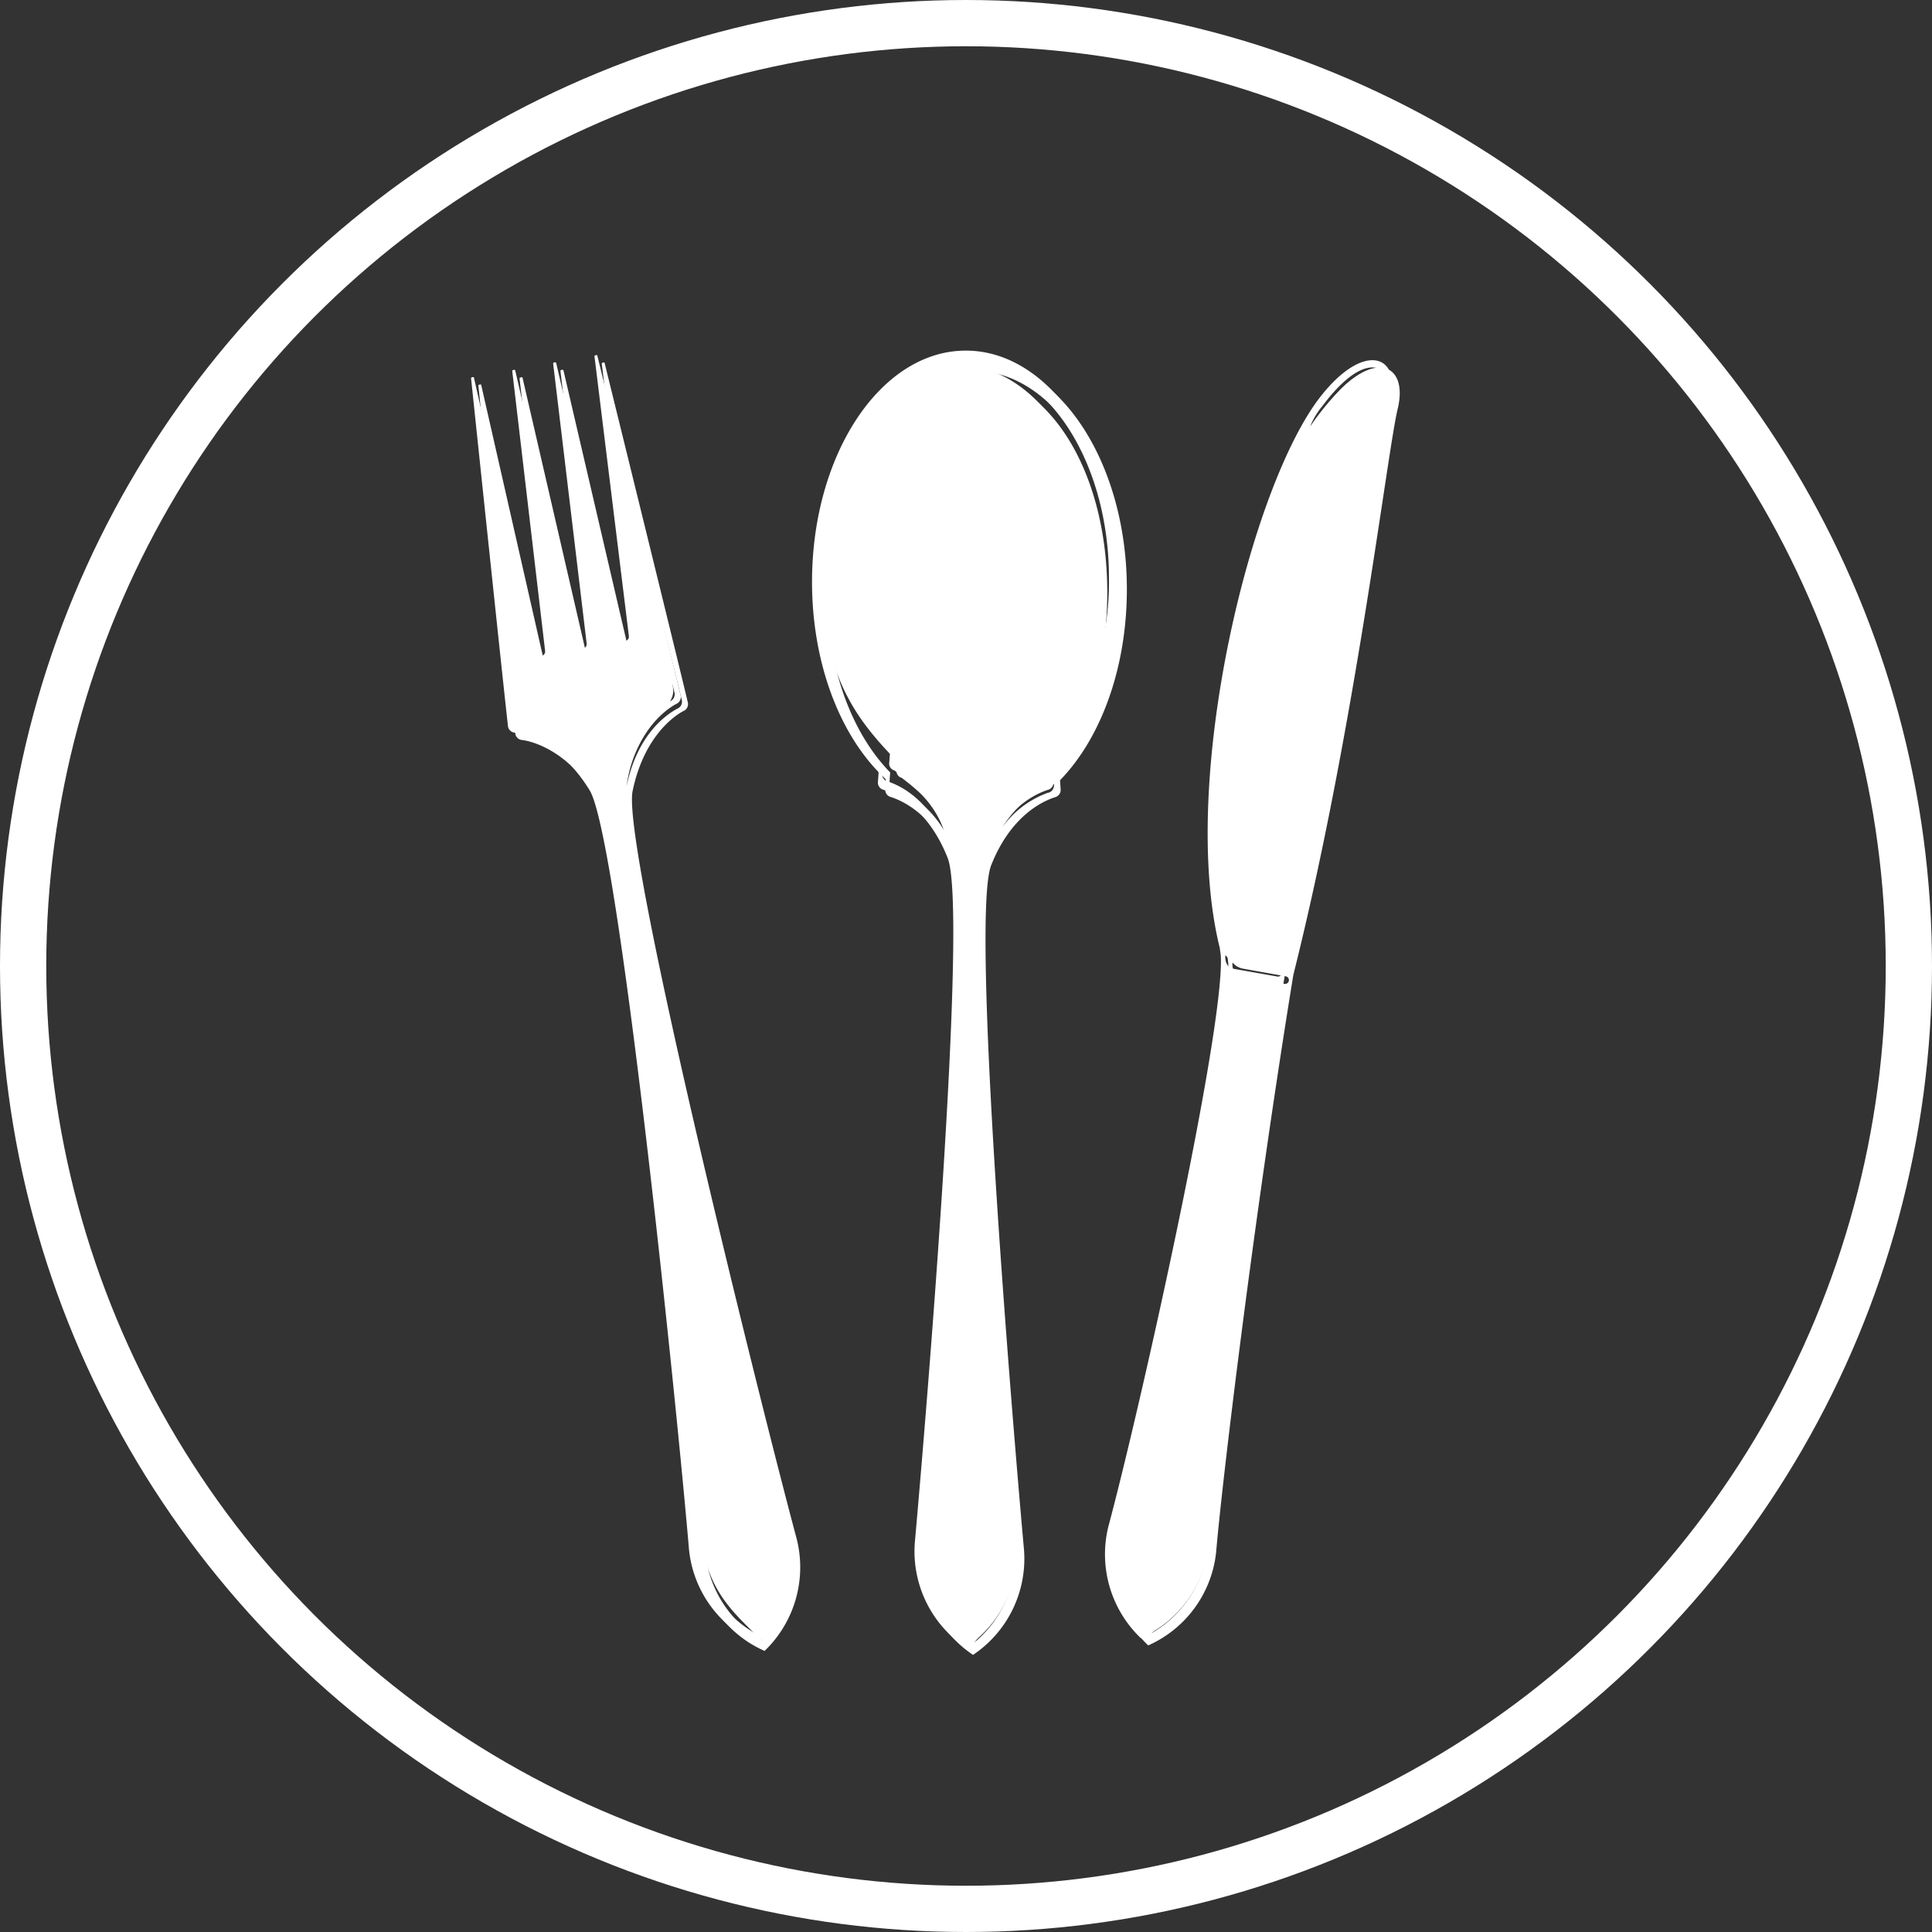
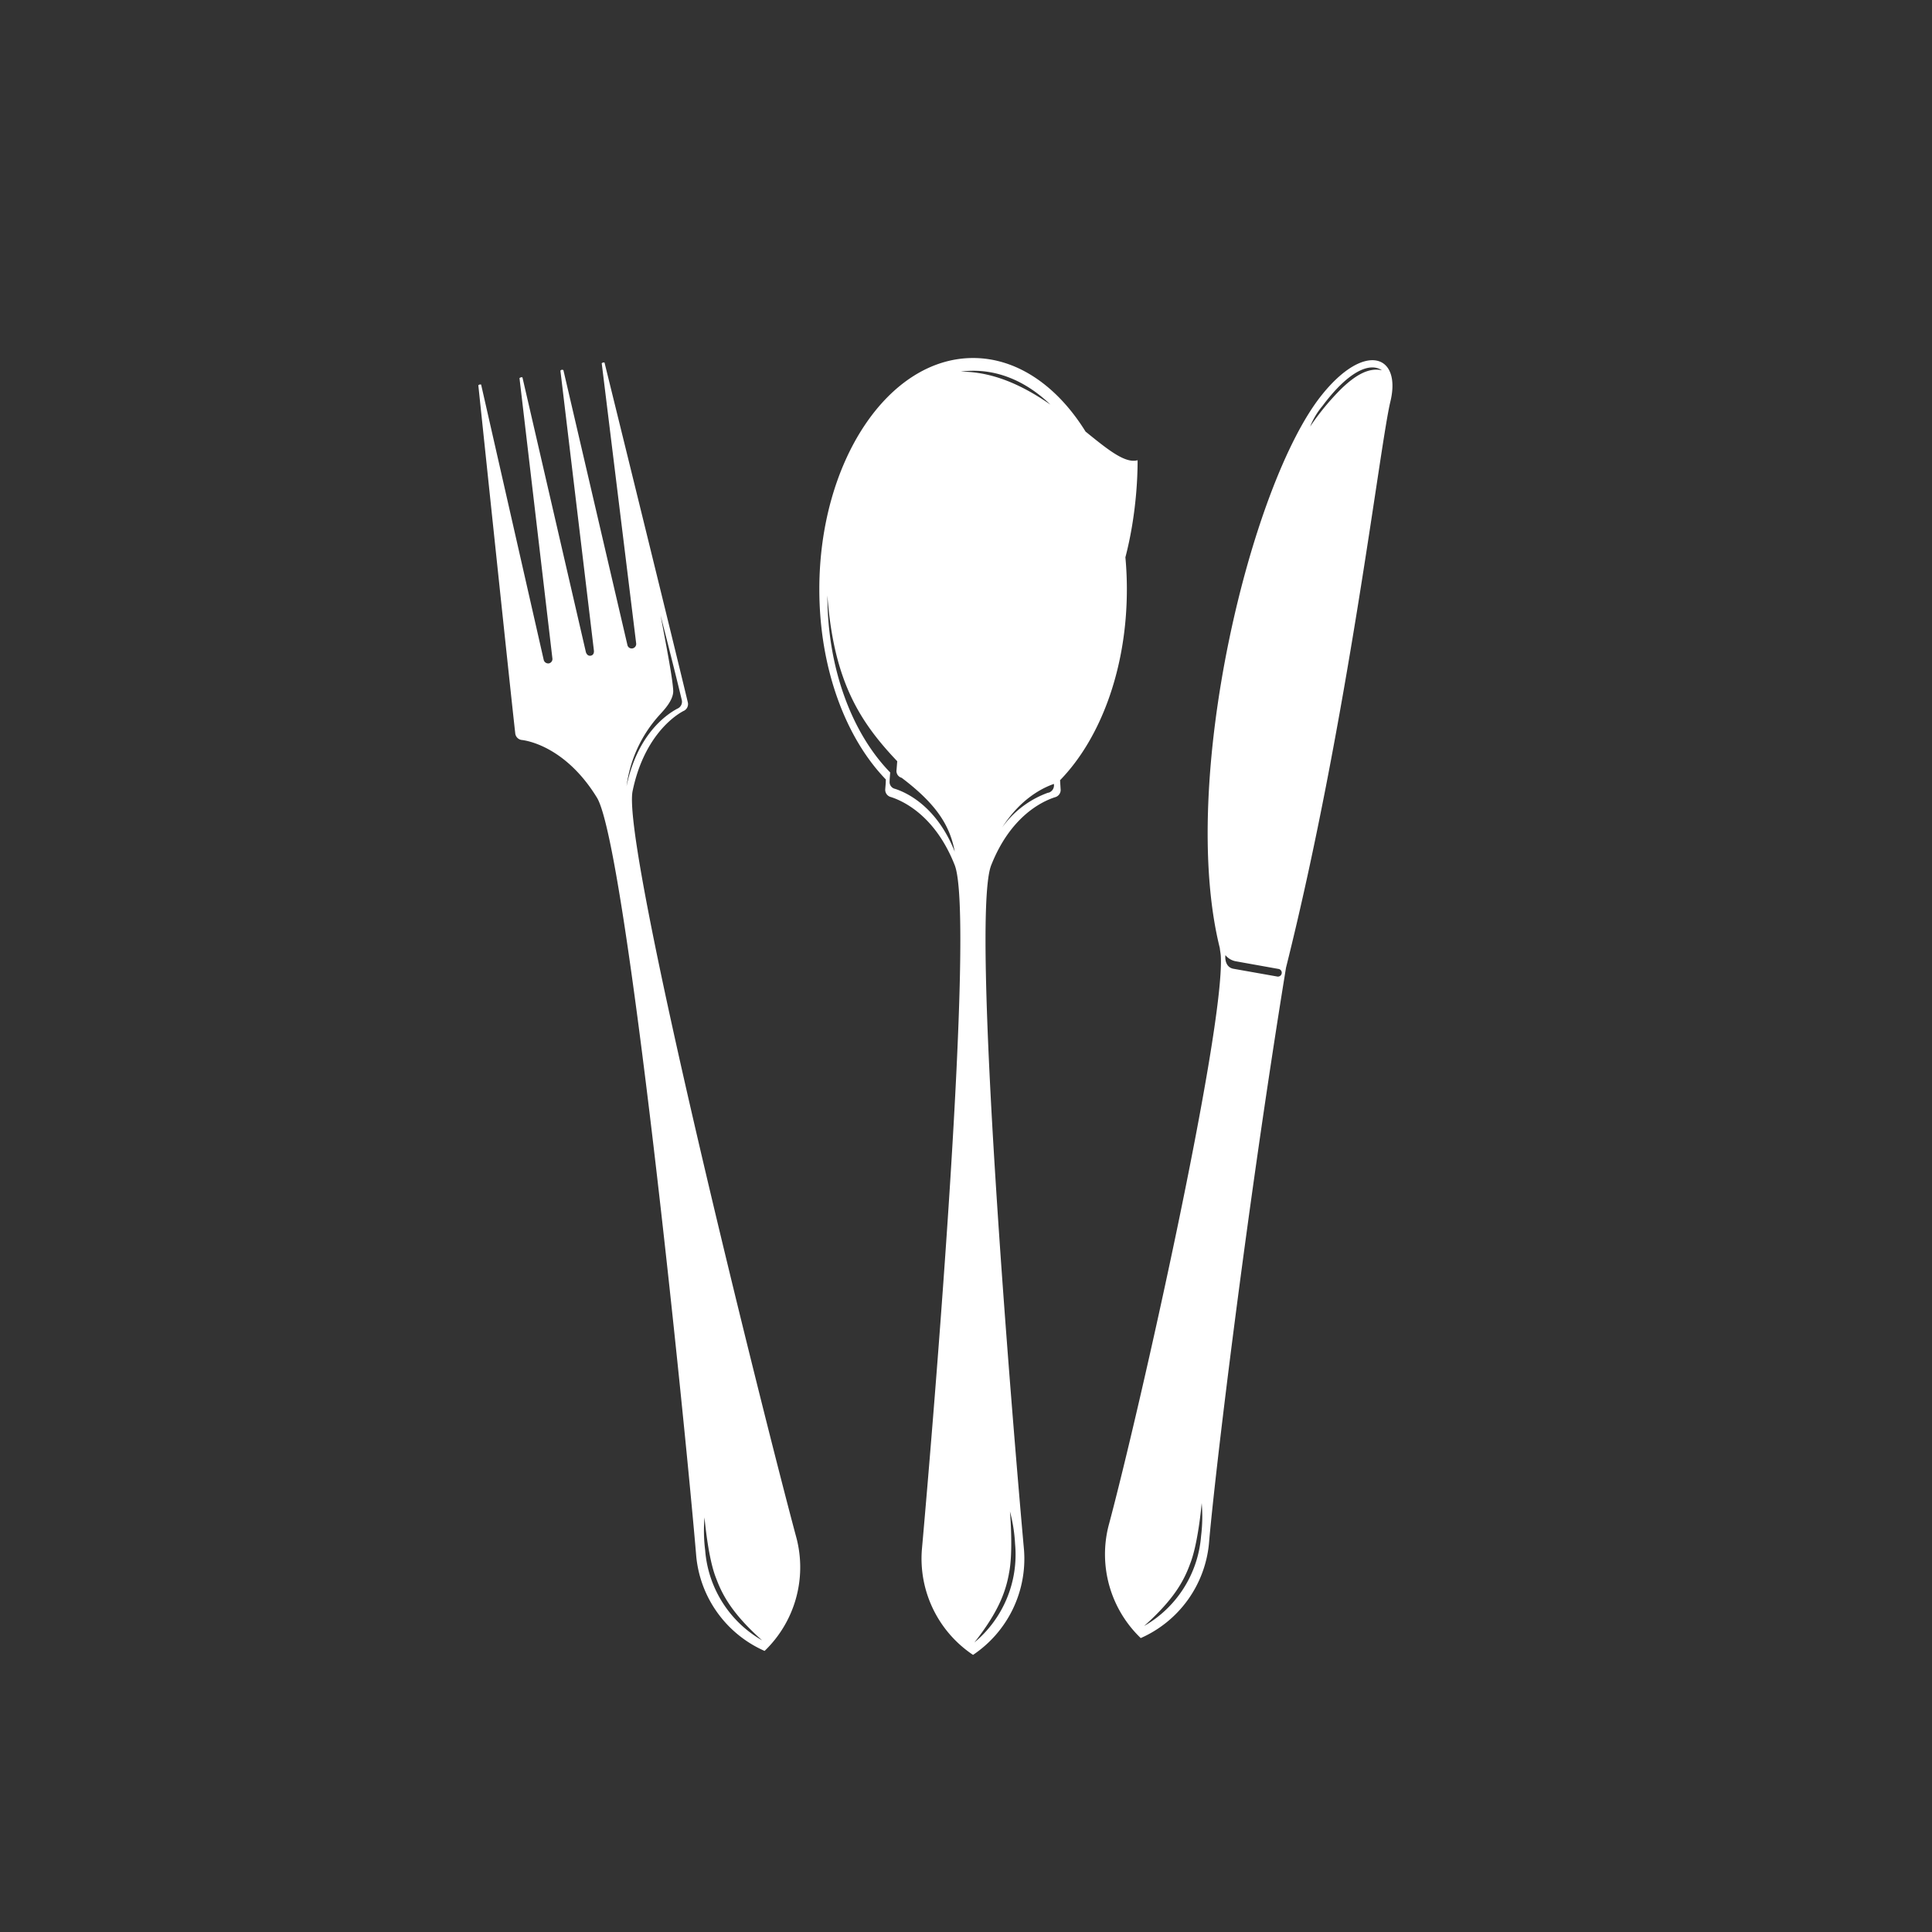
<svg xmlns="http://www.w3.org/2000/svg" viewBox="0 0 375.92 375.92">
  <rect x="0" y="0" width="375.92" height="375.92" fill="#333333" stroke="none" />
  <defs>
    <style>.cls-1{fill:#fff;}.cls-2{fill:none;stroke:#fff;stroke-miterlimit:10;stroke-width:9px;}</style>
  </defs>
  <title>icon-1</title>
  <g id="Layer_2" data-name="Layer 2">
    <g id="Layer_1-2" data-name="Layer 1">
      <path class="cls-1" d="M133.82,136.61c-2-8.47-16.2-66.08-16.2-66.08l-.29,0-.25.14,6.7,54.49a.88.88,0,0,1-.71,1,.85.85,0,0,1-1-.7L109.62,72l-.31-.07-.27.17,6.52,54.48s.13.87-.62,1-.95-.73-.95-.73L101.65,73.41l-.3,0-.27.15,6.4,54.52a.87.87,0,0,1-.69,1,.9.9,0,0,1-1-.7L93.61,74.81l-.29,0-.25.14s6.19,59,7.18,67.68a1.45,1.45,0,0,0,1.37,1.36c2.66.37,9.18,2.53,14.48,11.13,5.73,8.81,17.31,123,19.38,147.77a22.45,22.45,0,0,0,13.29,18.34h0A22.58,22.58,0,0,0,155,299.36c-6.46-24-34.29-135.28-31.89-145.54,2.07-9.9,7.47-14.19,9.84-15.46A1.46,1.46,0,0,0,133.82,136.61Zm3.39,165.05a30.16,30.16,0,0,1-.13-6.41s.67,8,2.29,11.92c1.27,3.43,3.32,7,8.91,12A22.16,22.16,0,0,1,137.21,301.66Zm-5.4-163.78c-2.37,1.27-7.83,5.19-9.9,15.1a25.46,25.46,0,0,1,6.34-13.78c.82-.92,2.85-2.94,2.74-4.88-.14-2.15-.79-5.81-2.46-14.59,2,7.75,3.54,14,4.11,16.4A1.46,1.46,0,0,1,131.82,137.88Z" />
-       <path class="cls-1" d="M206.26,151.81c7.88-8.1,13-21.72,13-37.15,0-24.85-13.4-45-29.92-45s-29.92,20.14-29.92,45c0,15.36,5.12,28.92,12.94,37,0,.76-.08,1.38-.11,1.85a1.46,1.46,0,0,0,1.12,1.58c2.55.83,8.61,3.74,12.35,13.13,4.13,9.69-4.13,108.57-6.35,133.35A22.53,22.53,0,0,0,189.33,322h0a22.52,22.52,0,0,0,9.92-20.39c-2.23-24.78-10.48-123.67-6.35-133.35,3.74-9.39,9.79-12.3,12.35-13.13a1.46,1.46,0,0,0,1.12-1.58Zm-32.1,1.68a1.35,1.35,0,0,1-1.06-1.47c0-.44.06-1,.11-1.72-7.38-7.55-12.22-20.16-12.22-34.44,1.23,16.69,6.3,24.58,13.59,32.26-.06.7-.1,1.29-.14,1.73a1.36,1.36,0,0,0,1,1.49c6.92,5.23,9.41,9.42,10.33,14.37C182.29,157,176.57,154.27,174.16,153.49Zm22.14,152.74c.91-4.18.21-12.14.21-12.14a30.47,30.47,0,0,1,1,6.34,22.23,22.23,0,0,1-7.91,19.15C194.23,313.68,195.64,309.84,196.31,306.23Zm7.66-152A18.78,18.78,0,0,0,195,161c3.55-5.55,7.79-7.68,10.07-8.47v.12A1.49,1.49,0,0,1,204,154.25ZM186.91,72.31a19,19,0,0,1,2.49-.17c15.35,0,27.8,18.71,27.8,41.8a56.25,56.25,0,0,1-5.9,25.75c2.64-6.67,4.15-16.07,4.15-24.39C215.45,91.23,203.69,72.31,186.91,72.31Z" />
-       <path class="cls-1" d="M236.65,301.81c1.06-12.71,7.22-64.32,15-112.11,12-47.84,18.25-101.65,20.3-110.11,2.2-9.1-4.94-11.77-13.3-1.37-13.8,17.16-27.93,75.23-19.86,107.66.08.75.18,1.06.21,1.77.6,14.79-15.7,87.76-21.86,110.69a22.58,22.58,0,0,0,6.27,21.82h0A22.43,22.43,0,0,0,236.65,301.81ZM256.34,84.43a14.62,14.62,0,0,1,2.39-4c5-6.71,9.17-8.59,11.58-6.95-2.71-.63-5.39,1.19-7.85,3.54A49.13,49.13,0,0,0,256.34,84.43ZM241.4,189.93c-1.55-.28-1.68-2-1.57-2.65a3.4,3.4,0,0,0,2,1.19l8.32,1.49a.75.75,0,1,1-.29,1.47ZM224,317.81c5.59-5,7.64-8.53,8.91-12,1.62-4,2.3-11.92,2.3-11.92a30.73,30.73,0,0,1-.13,6.42A22.17,22.17,0,0,1,224,317.81Z" />
-       <path class="cls-1" d="M132.4,135.18c-2-8.47-16.2-66.08-16.2-66.08l-.29,0-.25.14,6.7,54.49a.88.88,0,0,1-.71,1,.85.85,0,0,1-1-.7L108.2,70.55l-.31-.07-.27.17,6.52,54.48s.13.87-.63,1-.95-.73-.95-.73L100.23,72l-.3-.05-.27.15,6.4,54.52a.87.87,0,0,1-.69,1,.9.9,0,0,1-1-.7L92.19,73.38l-.29,0-.25.14s6.19,59,7.18,67.68a1.45,1.45,0,0,0,1.37,1.36c2.66.37,9.18,2.54,14.48,11.13,5.73,8.81,17.3,123,19.38,147.77a22.45,22.45,0,0,0,13.29,18.34h0a22.58,22.58,0,0,0,6.26-21.82c-6.46-24-34.29-135.28-31.89-145.55,2.07-9.9,7.47-14.19,9.84-15.45A1.46,1.46,0,0,0,132.4,135.18Zm3.39,165.06a30.29,30.29,0,0,1-.13-6.41s.67,8,2.29,11.92c1.28,3.43,3.32,7,8.91,12A22.15,22.15,0,0,1,135.79,300.23Zm-5.4-163.79c-2.37,1.27-7.83,5.19-9.9,15.1a25.45,25.45,0,0,1,6.34-13.78c.82-.93,2.85-2.94,2.74-4.88-.14-2.15-.79-5.81-2.46-14.59,2,7.75,3.54,14,4.11,16.4A1.46,1.46,0,0,1,130.39,136.45Z" />
-       <path class="cls-1" d="M204.84,150.37c7.87-8.1,13-21.72,13-37.15,0-24.85-13.39-45-29.92-45S158,88.38,158,113.22c0,15.36,5.12,28.92,12.94,37,0,.76-.09,1.38-.11,1.86A1.45,1.45,0,0,0,172,153.7c2.55.84,8.61,3.74,12.35,13.13,4.13,9.68-4.13,108.57-6.35,133.35a22.52,22.52,0,0,0,9.93,20.39h0a22.52,22.52,0,0,0,9.92-20.39c-2.23-24.78-10.48-123.67-6.35-133.35,3.74-9.39,9.8-12.3,12.35-13.13a1.45,1.45,0,0,0,1.12-1.58Zm-32.1,1.68a1.36,1.36,0,0,1-1.06-1.47c0-.44.06-1,.11-1.72-7.38-7.55-12.22-20.16-12.22-34.44,1.23,16.7,6.31,24.57,13.59,32.26-.06.7-.1,1.29-.14,1.73a1.36,1.36,0,0,0,1,1.49c6.92,5.23,9.41,9.42,10.33,14.37C180.87,155.54,175.15,152.83,172.74,152.06ZM194.89,304.8c.91-4.18.2-12.15.2-12.15a30.29,30.29,0,0,1,1,6.34,22.23,22.23,0,0,1-7.91,19.15C192.81,312.24,194.22,308.4,194.89,304.8Zm7.65-152a18.79,18.79,0,0,0-8.93,6.73c3.55-5.55,7.79-7.68,10.07-8.47,0,0,0,.08,0,.12A1.49,1.49,0,0,1,202.54,152.82ZM185.49,70.88a18.6,18.6,0,0,1,2.49-.17c15.35,0,27.8,18.72,27.8,41.8a56.21,56.21,0,0,1-5.9,25.75c2.64-6.67,4.15-16.07,4.15-24.39C214,89.8,202.27,70.88,185.49,70.88Z" />
+       <path class="cls-1" d="M206.26,151.81c7.88-8.1,13-21.72,13-37.15,0-24.85-13.4-45-29.92-45s-29.92,20.14-29.92,45c0,15.36,5.12,28.92,12.94,37,0,.76-.08,1.38-.11,1.85a1.46,1.46,0,0,0,1.12,1.58c2.55.83,8.61,3.74,12.35,13.13,4.13,9.69-4.13,108.57-6.35,133.35A22.53,22.53,0,0,0,189.33,322h0a22.52,22.52,0,0,0,9.92-20.39c-2.23-24.78-10.48-123.67-6.35-133.35,3.74-9.39,9.79-12.3,12.35-13.13a1.46,1.46,0,0,0,1.12-1.58Zm-32.1,1.68a1.35,1.35,0,0,1-1.06-1.47c0-.44.06-1,.11-1.72-7.38-7.55-12.22-20.16-12.22-34.44,1.23,16.69,6.3,24.58,13.59,32.26-.06.7-.1,1.29-.14,1.73a1.36,1.36,0,0,0,1,1.49c6.92,5.23,9.41,9.42,10.33,14.37C182.29,157,176.57,154.27,174.16,153.49Zm22.14,152.74c.91-4.18.21-12.14.21-12.14a30.47,30.47,0,0,1,1,6.34,22.23,22.23,0,0,1-7.91,19.15C194.23,313.68,195.64,309.84,196.31,306.23Zm7.66-152A18.78,18.78,0,0,0,195,161c3.55-5.55,7.79-7.68,10.07-8.47v.12A1.49,1.49,0,0,1,204,154.25ZM186.91,72.31a19,19,0,0,1,2.49-.17c15.35,0,27.8,18.71,27.8,41.8c2.64-6.67,4.15-16.07,4.15-24.39C215.45,91.23,203.69,72.31,186.91,72.31Z" />
      <path class="cls-1" d="M235.23,300.38c1.06-12.71,7.22-64.32,15-112.11,12-47.84,18.25-101.65,20.3-110.11,2.21-9.1-4.93-11.77-13.3-1.36C243.4,93.95,229.27,152,237.34,184.45c.08.75.18,1.06.21,1.77.6,14.79-15.7,87.76-21.86,110.69a22.58,22.58,0,0,0,6.27,21.82h0A22.43,22.43,0,0,0,235.23,300.38ZM254.92,83a14.72,14.72,0,0,1,2.39-4c5-6.71,9.17-8.59,11.58-6.95-2.71-.63-5.39,1.19-7.85,3.54A49.18,49.18,0,0,0,254.92,83ZM240,188.5c-1.55-.28-1.67-2-1.56-2.65a3.38,3.38,0,0,0,2,1.19l8.32,1.49a.75.75,0,1,1-.29,1.47ZM222.62,316.38c5.59-5,7.64-8.53,8.91-12,1.62-4,2.29-11.92,2.29-11.92a30.45,30.45,0,0,1-.12,6.41A22.16,22.16,0,0,1,222.62,316.38Z" />
-       <circle class="cls-2" cx="187.96" cy="187.96" r="183.46" />
    </g>
  </g>
</svg>